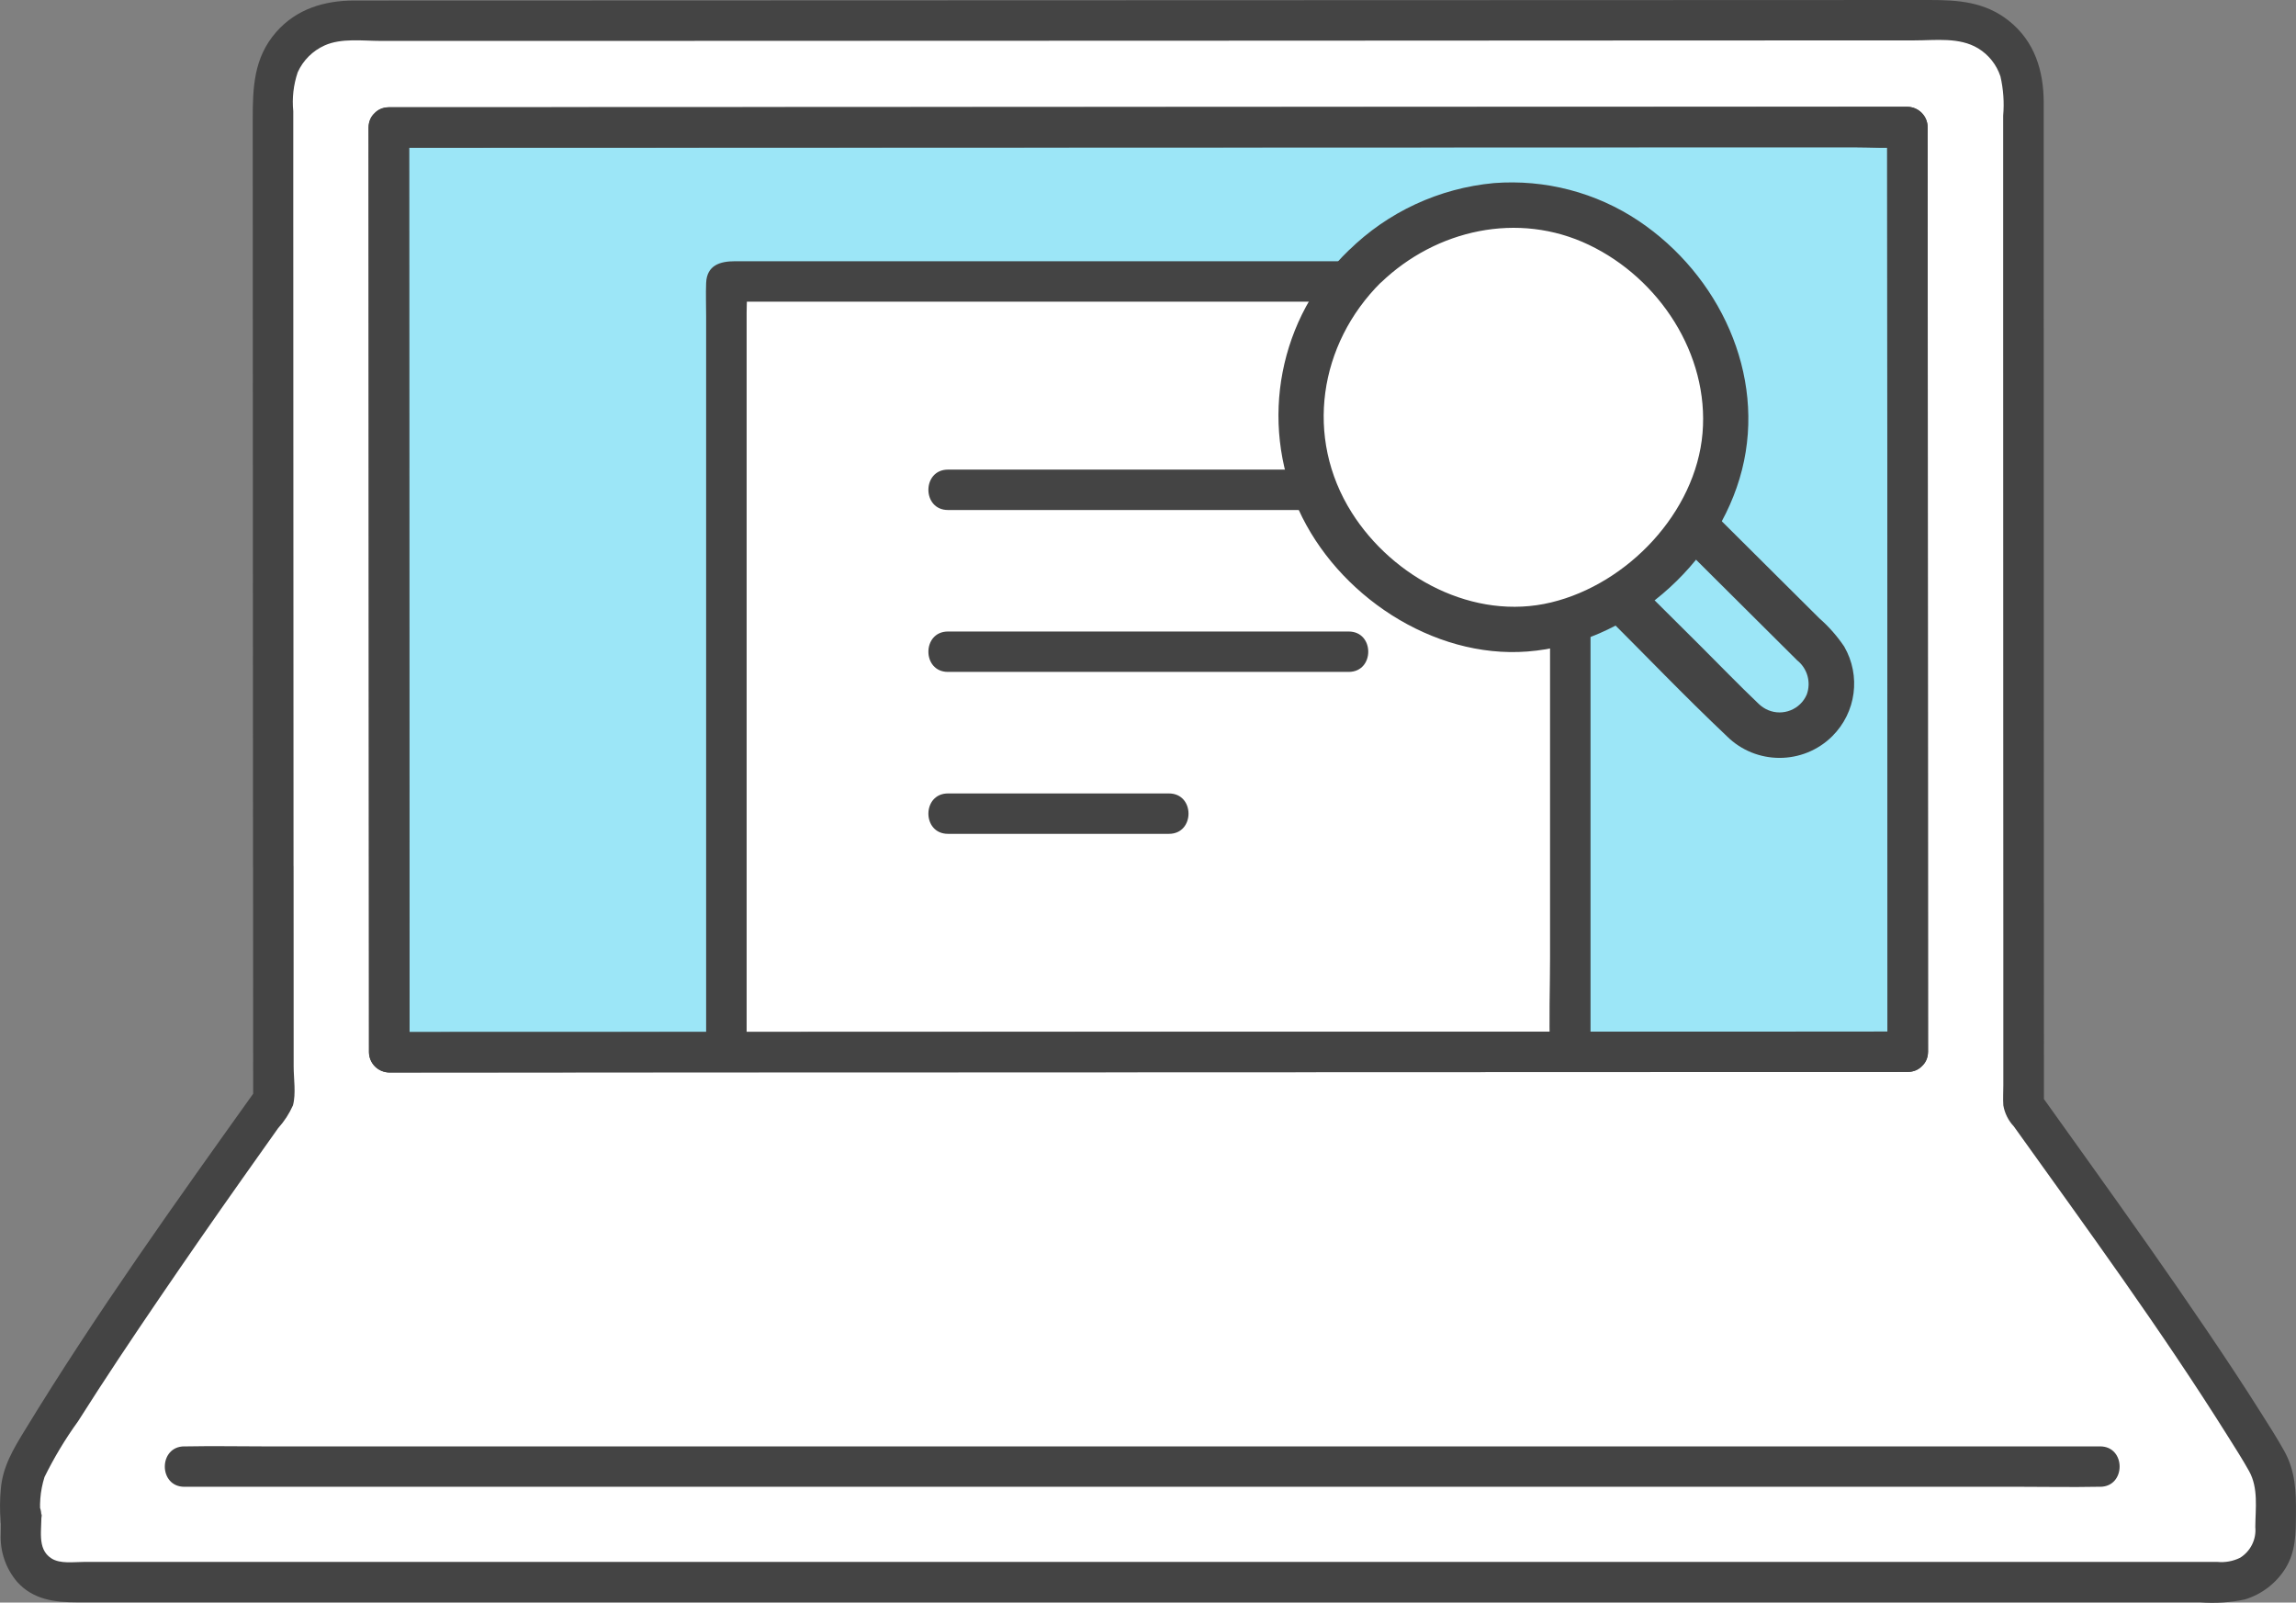
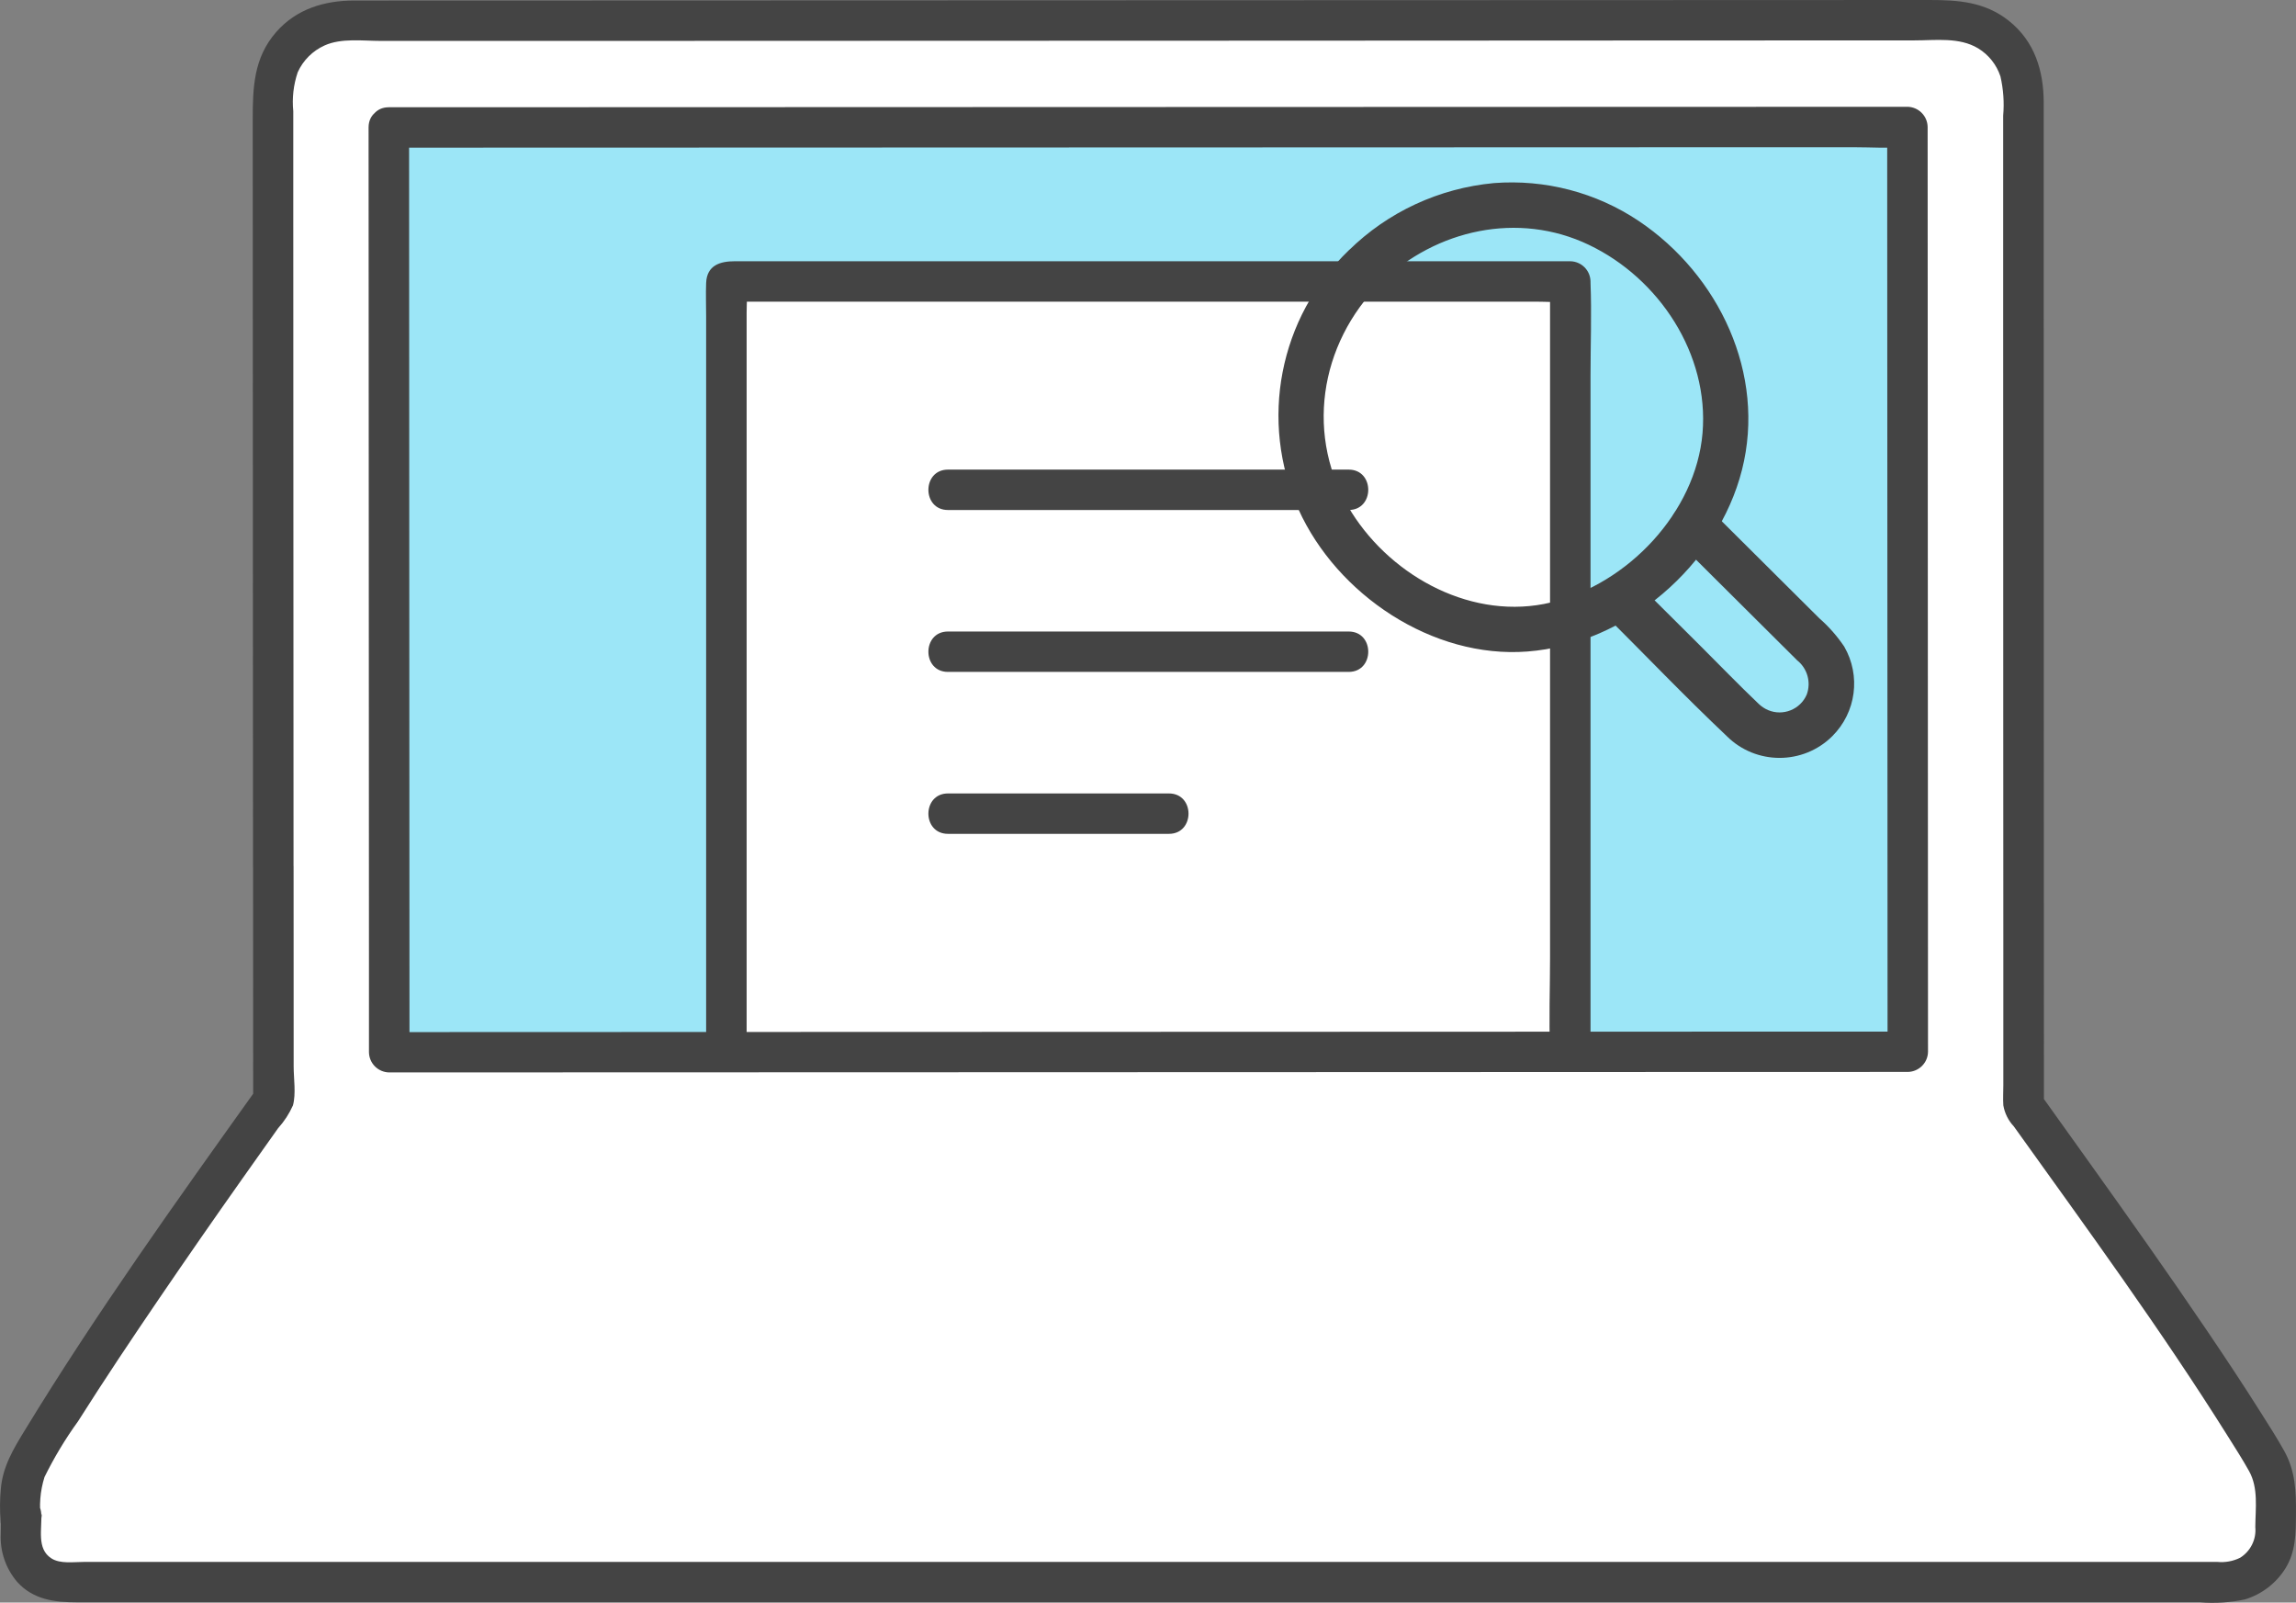
<svg xmlns="http://www.w3.org/2000/svg" width="182" height="127" viewBox="0 0 182 127" fill="none">
  <rect x="0" y="0" width="182" height="127" fill="#808080" stroke="none" />
  <g clip-path="url(#clip0_1_639)">
    <path d="M21.663 68.687C21.655 49.373 21.645 23.773 21.639 7.431C21.638 6.671 21.788 5.918 22.08 5.216C22.371 4.513 22.799 3.875 23.338 3.338C23.877 2.8 24.517 2.374 25.222 2.083C25.926 1.792 26.681 1.643 27.444 1.643C52.455 1.635 124.929 1.611 154.584 1.6C155.347 1.6 156.103 1.749 156.808 2.04C157.513 2.33 158.153 2.757 158.693 3.295C159.232 3.832 159.66 4.471 159.952 5.173C160.244 5.876 160.394 6.629 160.394 7.39C160.394 29.312 160.403 64.917 160.412 87.601C165.004 94.04 174.859 107.579 179.675 115.782C180.154 116.598 180.404 117.526 180.402 118.471C180.402 119.308 180.385 120.321 180.385 121.367C180.383 122.432 179.958 123.453 179.202 124.206C178.446 124.958 177.422 125.381 176.354 125.381H5.03C4.589 125.382 4.152 125.295 3.744 125.127C3.336 124.959 2.966 124.712 2.653 124.401C2.341 124.09 2.093 123.72 1.924 123.314C1.755 122.907 1.668 122.471 1.668 122.031C1.668 116.862 1.649 123.549 1.649 118.477C1.647 117.529 1.899 116.597 2.378 115.778C7.249 107.485 17.142 93.516 21.67 87.178C21.668 82.501 21.665 76.052 21.663 68.687Z" fill="white" />
    <path d="M124.472 83.373C124.472 71.631 124.472 40.501 124.472 22.31H57.584L57.579 22.313V83.392H65.855L124.472 83.373Z" fill="white" />
    <path d="M57.579 22.314L57.584 22.31H124.472C124.472 39.325 124.472 65.676 124.472 83.357L151.229 83.348C151.22 61.787 151.206 28.169 151.198 10.062C151.198 10.062 48.571 10.097 30.821 10.101C30.829 30.038 30.852 83.389 30.852 83.389L57.578 83.38L57.579 22.314Z" fill="#9CE6F7" />
    <path d="M23.268 68.687L23.253 33.342C23.253 27.662 23.251 21.982 23.247 16.302C23.247 13.806 23.247 11.31 23.247 8.814C23.143 7.77 23.264 6.716 23.601 5.722C24.028 4.781 24.785 4.027 25.729 3.602C27.063 3.001 28.764 3.243 30.196 3.243H34.672H45.302L71.345 3.234L100.578 3.224L128.769 3.21L151.765 3.201C153.437 3.201 155.31 2.93 156.804 3.831C157.638 4.339 158.263 5.126 158.57 6.051C158.806 7.073 158.88 8.126 158.788 9.171C158.788 14.146 158.788 19.121 158.788 24.095C158.788 35.456 158.791 46.816 158.795 58.176C158.795 63.711 158.797 69.245 158.801 74.779C158.801 77.324 158.801 79.868 158.801 82.413C158.801 83.606 158.801 84.799 158.801 85.992C158.801 86.526 158.765 87.071 158.801 87.601C158.909 88.226 159.198 88.805 159.634 89.268C165.417 97.349 171.304 105.386 176.588 113.805C177.164 114.724 177.757 115.642 178.284 116.59C179.03 117.931 178.785 119.542 178.774 121.019C178.819 121.496 178.731 121.976 178.518 122.405C178.305 122.835 177.977 123.197 177.57 123.451C177.015 123.724 176.395 123.838 175.779 123.781H6.631C5.828 123.781 4.776 123.947 4.079 123.503C2.874 122.737 3.353 121.138 3.268 119.937C3.149 118.238 0.526 117.644 0.115 119.512C0.076 119.842 0.053 120.175 0.048 120.508H3.259C3.085 119.352 3.177 118.172 3.527 117.056C4.287 115.511 5.177 114.033 6.187 112.637C8.269 109.345 10.436 106.106 12.63 102.887C14.802 99.701 17 96.534 19.227 93.385C20.163 92.059 21.102 90.734 22.042 89.412C22.528 88.875 22.926 88.264 23.221 87.603C23.474 86.692 23.278 85.464 23.278 84.527L23.272 68.687C23.272 66.627 20.061 66.623 20.061 68.687C20.061 74.85 20.063 81.014 20.068 87.178L20.288 86.37C13.975 95.207 7.621 104.076 1.965 113.352C1.06 114.829 0.209 116.236 0.066 118.005C-0.014 118.837 -0.02 119.675 0.048 120.508C0.048 120.932 0.217 121.34 0.518 121.64C0.819 121.94 1.227 122.109 1.653 122.109C2.079 122.109 2.487 121.94 2.788 121.64C3.089 121.34 3.259 120.932 3.259 120.508C3.289 120.246 3.392 119.543 3.212 120.363L0.058 119.937C0.095 120.463 0.062 121.004 0.062 121.53C-0.015 122.928 0.452 124.303 1.365 125.367C2.636 126.777 4.337 126.982 6.115 126.982H174.379C175.579 127.079 176.787 127 177.964 126.749C179.29 126.342 180.424 125.472 181.159 124.298C181.989 122.964 181.985 121.521 181.997 120.004C182.013 118.212 181.959 116.582 181.061 114.974C180.494 113.959 179.86 112.973 179.241 111.993C177.851 109.786 176.408 107.612 174.945 105.452C171.861 100.898 168.679 96.41 165.479 91.936C164.252 90.221 163.026 88.507 161.8 86.793L162.019 87.601C162.015 77.171 162.011 66.742 162.008 56.312C162.005 45.129 162.003 33.947 162.002 22.765C162.002 17.898 162.002 13.03 162.002 8.163C162.002 5.622 161.293 3.275 159.226 1.639C157.336 0.144 155.243 0 152.936 0L130.727 0.008L103.149 0.017L74.198 0.027L47.862 0.036L28.069 0.042C25.709 0.042 23.49 0.714 21.892 2.541C20.099 4.593 20.033 6.943 20.033 9.521L20.039 25.277L20.053 60.607C20.053 63.301 20.055 65.995 20.057 68.688C20.057 70.746 23.268 70.75 23.268 68.687Z" fill="#444444" />
-     <path d="M166.469 114.624H20.788C18.817 114.624 16.842 114.585 14.87 114.624C14.785 114.624 14.7 114.624 14.616 114.624C12.549 114.624 12.546 117.826 14.616 117.826H160.296C162.266 117.826 164.242 117.865 166.213 117.826C166.298 117.826 166.384 117.826 166.469 117.826C168.534 117.826 168.538 114.624 166.469 114.624Z" fill="#444444" />
    <path d="M29.216 10.101L29.232 43.691C29.237 54.673 29.242 65.656 29.247 76.638C29.247 78.888 29.247 81.138 29.247 83.388C29.253 83.811 29.424 84.215 29.724 84.514C30.024 84.813 30.429 84.983 30.852 84.989L48.761 84.983L74.921 84.975L104.019 84.965L130.794 84.955L149.683 84.95H151.225C151.649 84.944 152.054 84.773 152.354 84.475C152.654 84.176 152.825 83.772 152.83 83.349L152.818 54.301C152.814 44.179 152.81 34.057 152.806 23.935L152.8 10.062C152.794 9.64 152.623 9.236 152.323 8.937C152.023 8.638 151.618 8.468 151.194 8.462L140.834 8.466L115.352 8.474L83.238 8.484L52.767 8.494C45.922 8.494 39.077 8.496 32.23 8.5H30.822C28.756 8.5 28.753 11.701 30.822 11.701L49.555 11.696L79.342 11.686L111.698 11.676L138.367 11.667H146.983C148.321 11.667 149.693 11.758 151.026 11.667C151.083 11.663 151.141 11.667 151.199 11.667L149.594 10.066C149.598 18.928 149.601 27.79 149.605 36.65C149.61 47.002 149.614 57.353 149.618 67.705L149.624 83.353L151.23 81.752L133.605 81.757L107.589 81.766L78.496 81.776L51.593 81.785L32.439 81.792H30.853L32.459 83.392C32.452 76.945 32.449 70.498 32.451 64.051L32.434 27.074C32.432 21.417 32.429 15.76 32.427 10.102C32.426 8.041 29.216 8.037 29.216 10.101Z" fill="#444444" />
    <path d="M126.078 83.359V29.813C126.078 27.353 126.175 24.872 126.078 22.413C126.078 22.378 126.078 22.341 126.078 22.305C126.072 21.882 125.901 21.479 125.601 21.18C125.301 20.881 124.896 20.71 124.472 20.704H58.242C57.108 20.704 56.029 21.003 55.974 22.428C55.94 23.304 55.974 24.188 55.974 25.065V83.384C55.974 85.444 59.184 85.447 59.184 83.384V24.811C59.184 24.027 59.259 23.202 59.184 22.421C59.184 22.386 59.184 22.348 59.184 22.312L58.716 23.446L58.723 23.439L57.586 23.906H121.746C122.605 23.906 123.504 23.982 124.36 23.906C124.398 23.906 124.438 23.906 124.475 23.906L122.87 22.305V75.85C122.87 78.31 122.773 80.791 122.87 83.249C122.87 83.285 122.87 83.322 122.87 83.358C122.87 85.418 126.081 85.421 126.081 83.358L126.078 83.359Z" fill="#444444" />
    <path d="M75.143 40.417H106.908C108.975 40.417 108.978 37.216 106.908 37.216H75.143C73.078 37.216 73.074 40.417 75.143 40.417Z" fill="#444444" />
    <path d="M75.143 53.248H106.908C108.975 53.248 108.978 50.047 106.908 50.047H75.143C73.078 50.047 73.074 53.248 75.143 53.248Z" fill="#444444" />
    <path d="M75.143 66.081H92.661C94.727 66.081 94.73 62.88 92.661 62.88H75.143C73.078 62.88 73.074 66.081 75.143 66.081Z" fill="#444444" />
-     <path d="M151.23 81.745C135.999 81.764 120.767 81.769 105.536 81.762C88.783 81.766 72.03 81.774 55.277 81.785C47.136 81.785 38.996 81.787 30.855 81.792L32.461 83.392C32.458 76.968 32.455 70.544 32.451 64.121C32.445 51.789 32.44 39.458 32.434 27.127C32.432 21.452 32.429 15.777 32.427 10.101L30.822 11.702L49.552 11.695L79.338 11.685L111.694 11.675L138.362 11.666H146.979C148.317 11.666 149.688 11.758 151.022 11.666C151.079 11.662 151.137 11.666 151.194 11.666L149.589 10.066C149.596 18.927 149.601 27.789 149.604 36.651C149.61 47.002 149.614 57.353 149.618 67.705C149.618 72.92 149.619 78.135 149.622 83.35C149.622 85.41 152.833 85.413 152.833 83.35C152.83 73.668 152.827 63.987 152.823 54.305C152.819 44.182 152.814 34.06 152.808 23.938C152.808 19.314 152.806 14.69 152.8 10.066C152.794 9.643 152.623 9.239 152.323 8.94C152.023 8.641 151.618 8.471 151.194 8.465L140.834 8.468L115.352 8.477L83.239 8.487L52.768 8.498L32.232 8.504H30.822C30.398 8.51 29.993 8.681 29.693 8.98C29.393 9.279 29.222 9.682 29.216 10.105C29.22 21.275 29.225 32.445 29.231 43.615C29.236 54.613 29.241 65.612 29.246 76.611C29.246 78.873 29.247 81.134 29.25 83.396C29.256 83.818 29.427 84.222 29.727 84.521C30.026 84.82 30.431 84.99 30.855 84.996C46.183 84.978 61.511 84.972 76.838 84.978C93.59 84.969 110.343 84.963 127.095 84.962C135.14 84.958 143.185 84.954 151.23 84.95C153.296 84.944 153.299 81.742 151.23 81.745Z" fill="#444444" />
    <path d="M134.205 41.585L143.965 51.294C145.56 52.902 145.529 55.49 143.913 57.076C142.311 58.639 139.747 58.639 138.153 57.076L128.37 47.345" fill="#9CE6F7" />
    <path d="M132.935 42.857C136.108 46.013 139.281 49.17 142.462 52.334C143.266 52.977 143.575 54.061 143.221 55.034C142.717 56.223 141.341 56.776 140.153 56.275C139.875 56.156 139.619 55.984 139.401 55.774C137.807 54.256 136.281 52.67 134.724 51.122L129.656 46.081C128.009 44.443 125.46 46.986 127.107 48.616C130.363 51.855 133.544 55.183 136.882 58.34C139.191 60.636 142.935 60.636 145.244 58.34C147.139 56.455 147.522 53.545 146.184 51.234C145.627 50.411 144.973 49.663 144.221 49.005L141.138 45.939L135.491 40.322C133.844 38.683 131.295 41.227 132.942 42.857H132.935Z" fill="#444444" />
-     <path d="M108.188 21.121C114.489 14.719 124.814 14.614 131.25 20.875C131.378 21.002 131.506 21.129 131.634 21.264C138.619 28.339 138.476 38.055 131.558 44.802C124.377 51.81 114.835 51.466 107.895 44.435C101.496 38.137 101.443 27.875 107.775 21.518C107.91 21.383 108.045 21.249 108.188 21.114V21.121Z" fill="white" />
    <path d="M109.466 22.393C113.843 18.19 120.347 16.731 125.941 19.401C131.528 22.064 135.484 28.078 134.957 34.323C134.423 40.606 129.017 46.283 122.956 47.741C116.828 49.222 110.406 45.782 107.15 40.621C103.398 34.682 104.541 27.27 109.466 22.378C111.113 20.748 108.564 18.204 106.917 19.835C101.383 25.168 99.796 33.373 102.932 40.374C105.985 47.12 113.542 52.214 121.084 51.631C128.934 51.025 136.16 44.817 138.085 37.233C140.003 29.663 136.273 21.787 129.897 17.509C126.52 15.25 122.475 14.195 118.415 14.51C114.076 14.914 110.008 16.798 106.91 19.85C105.24 21.458 107.79 23.994 109.466 22.386V22.393Z" fill="#444444" />
  </g>
  <defs>
    <clipPath id="clip0_1_639">
      <rect width="182" height="127" fill="white" />
    </clipPath>
  </defs>
</svg>